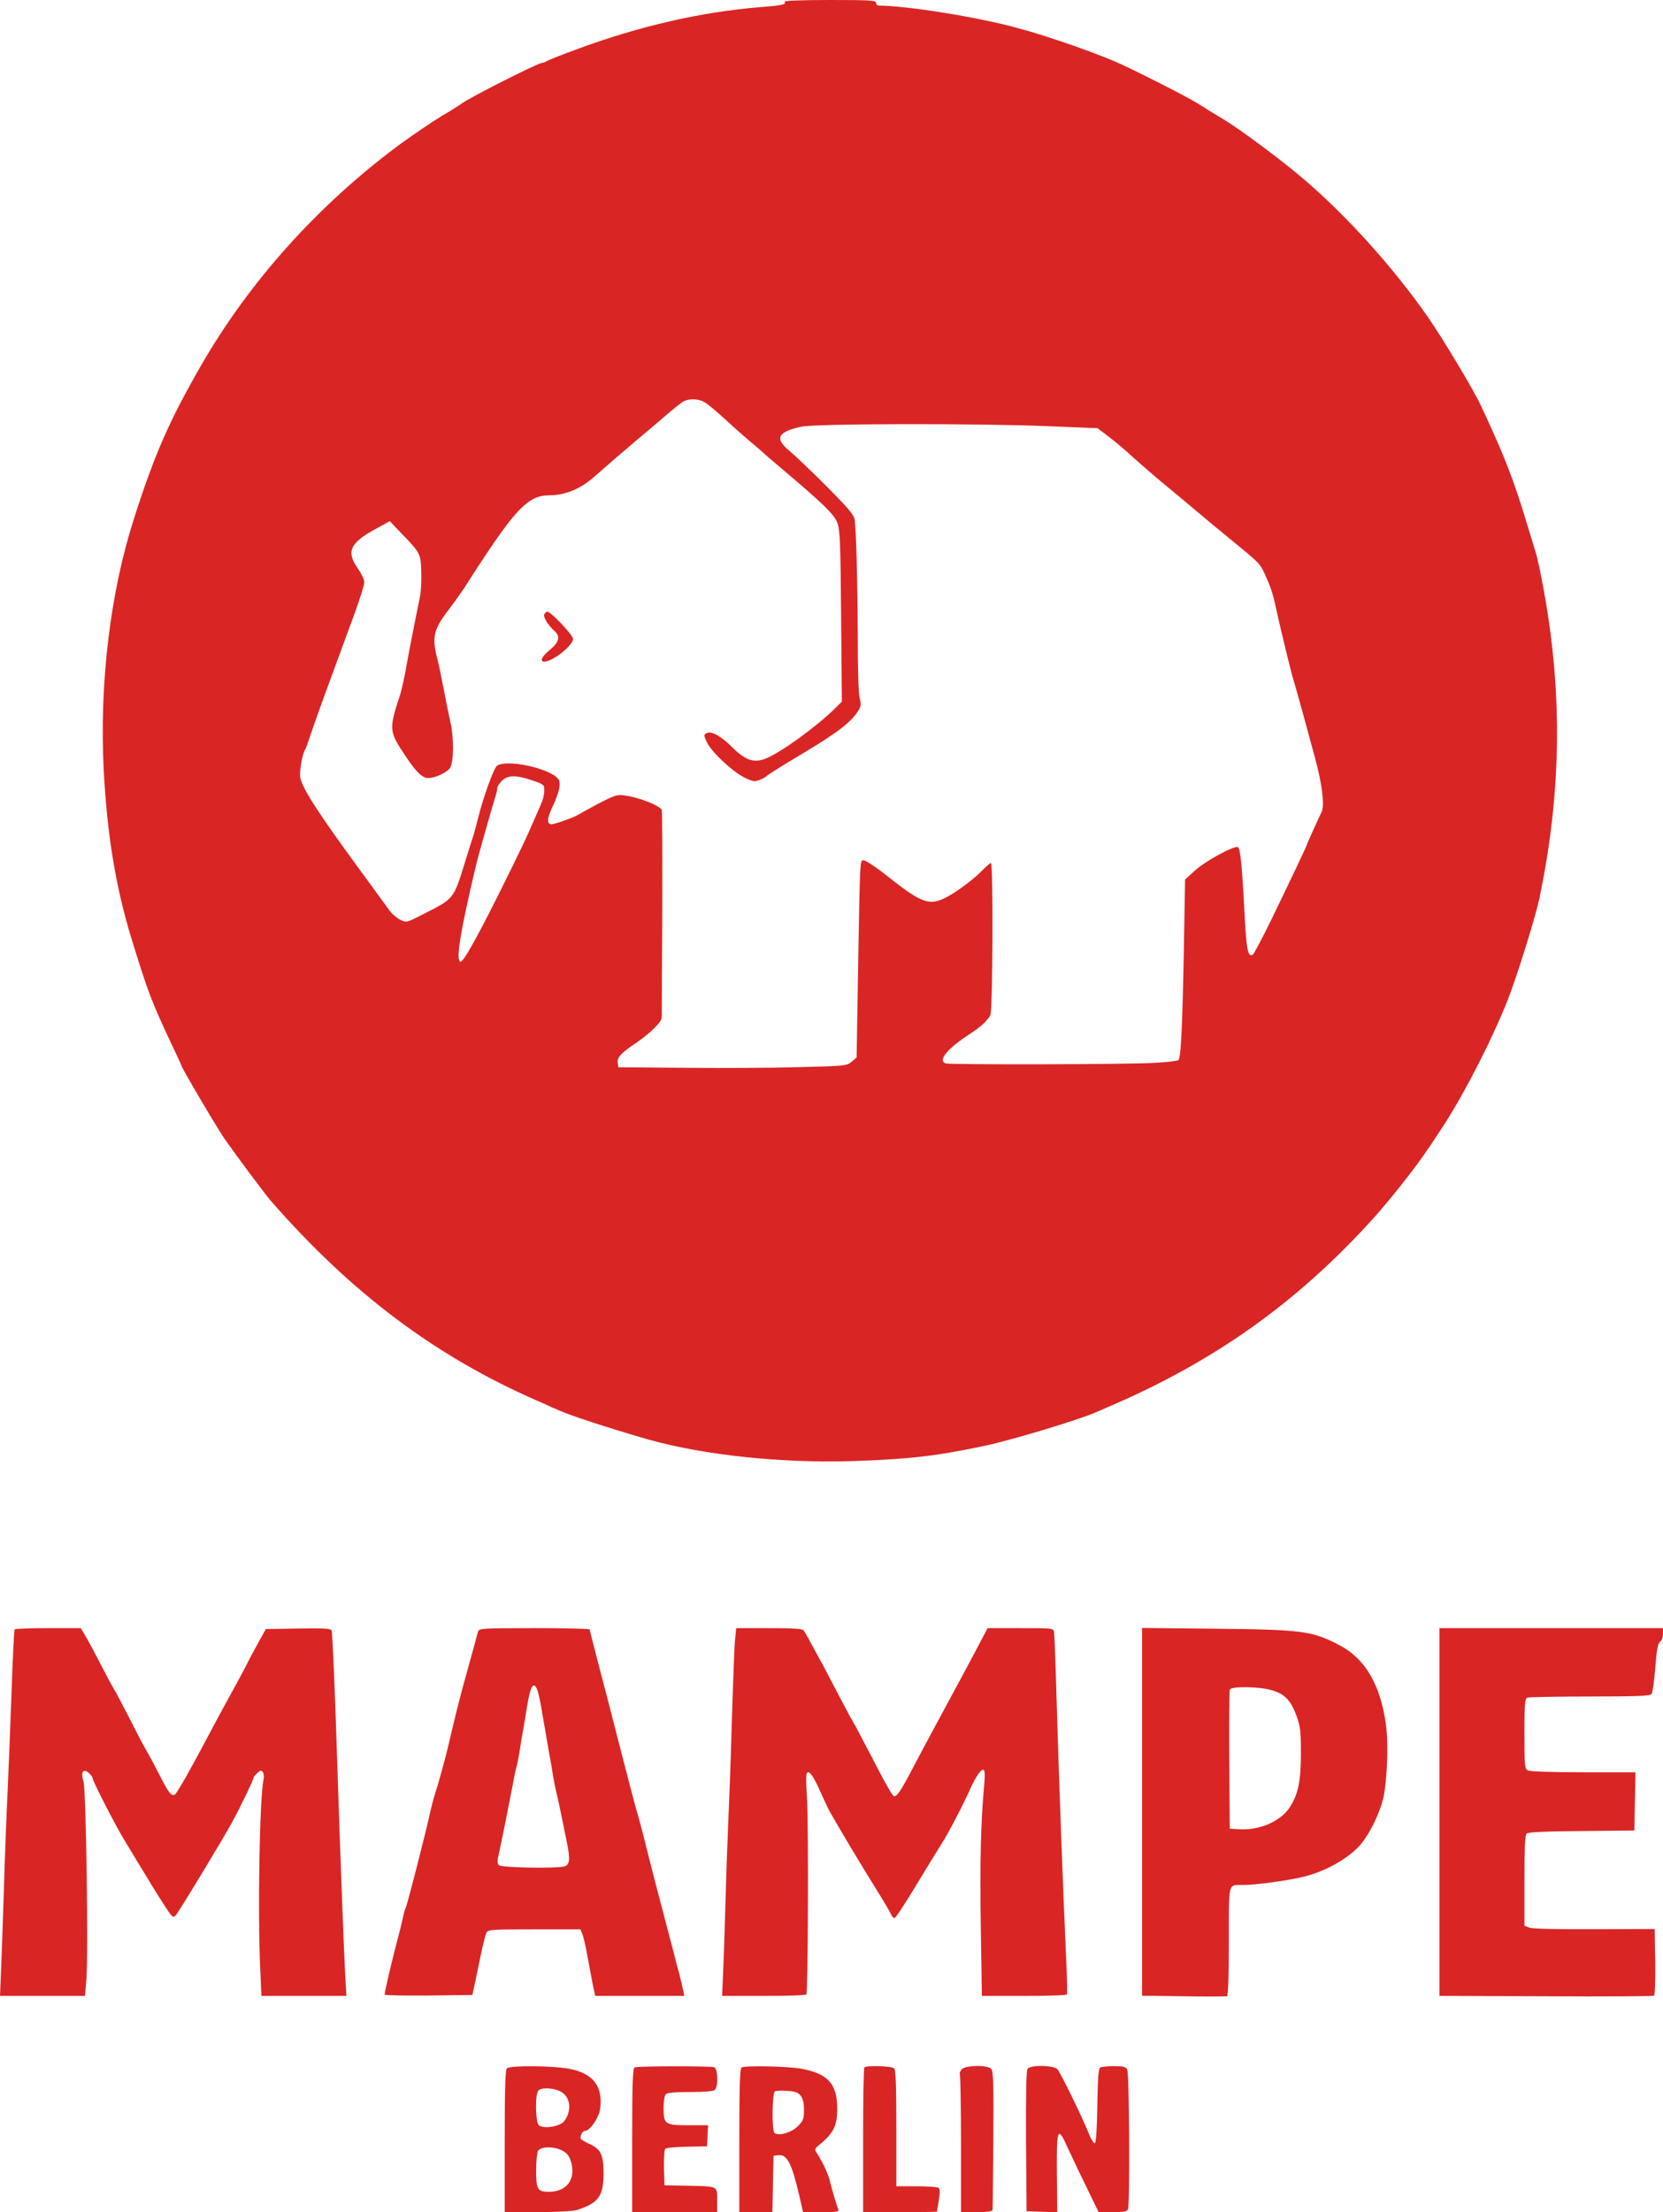
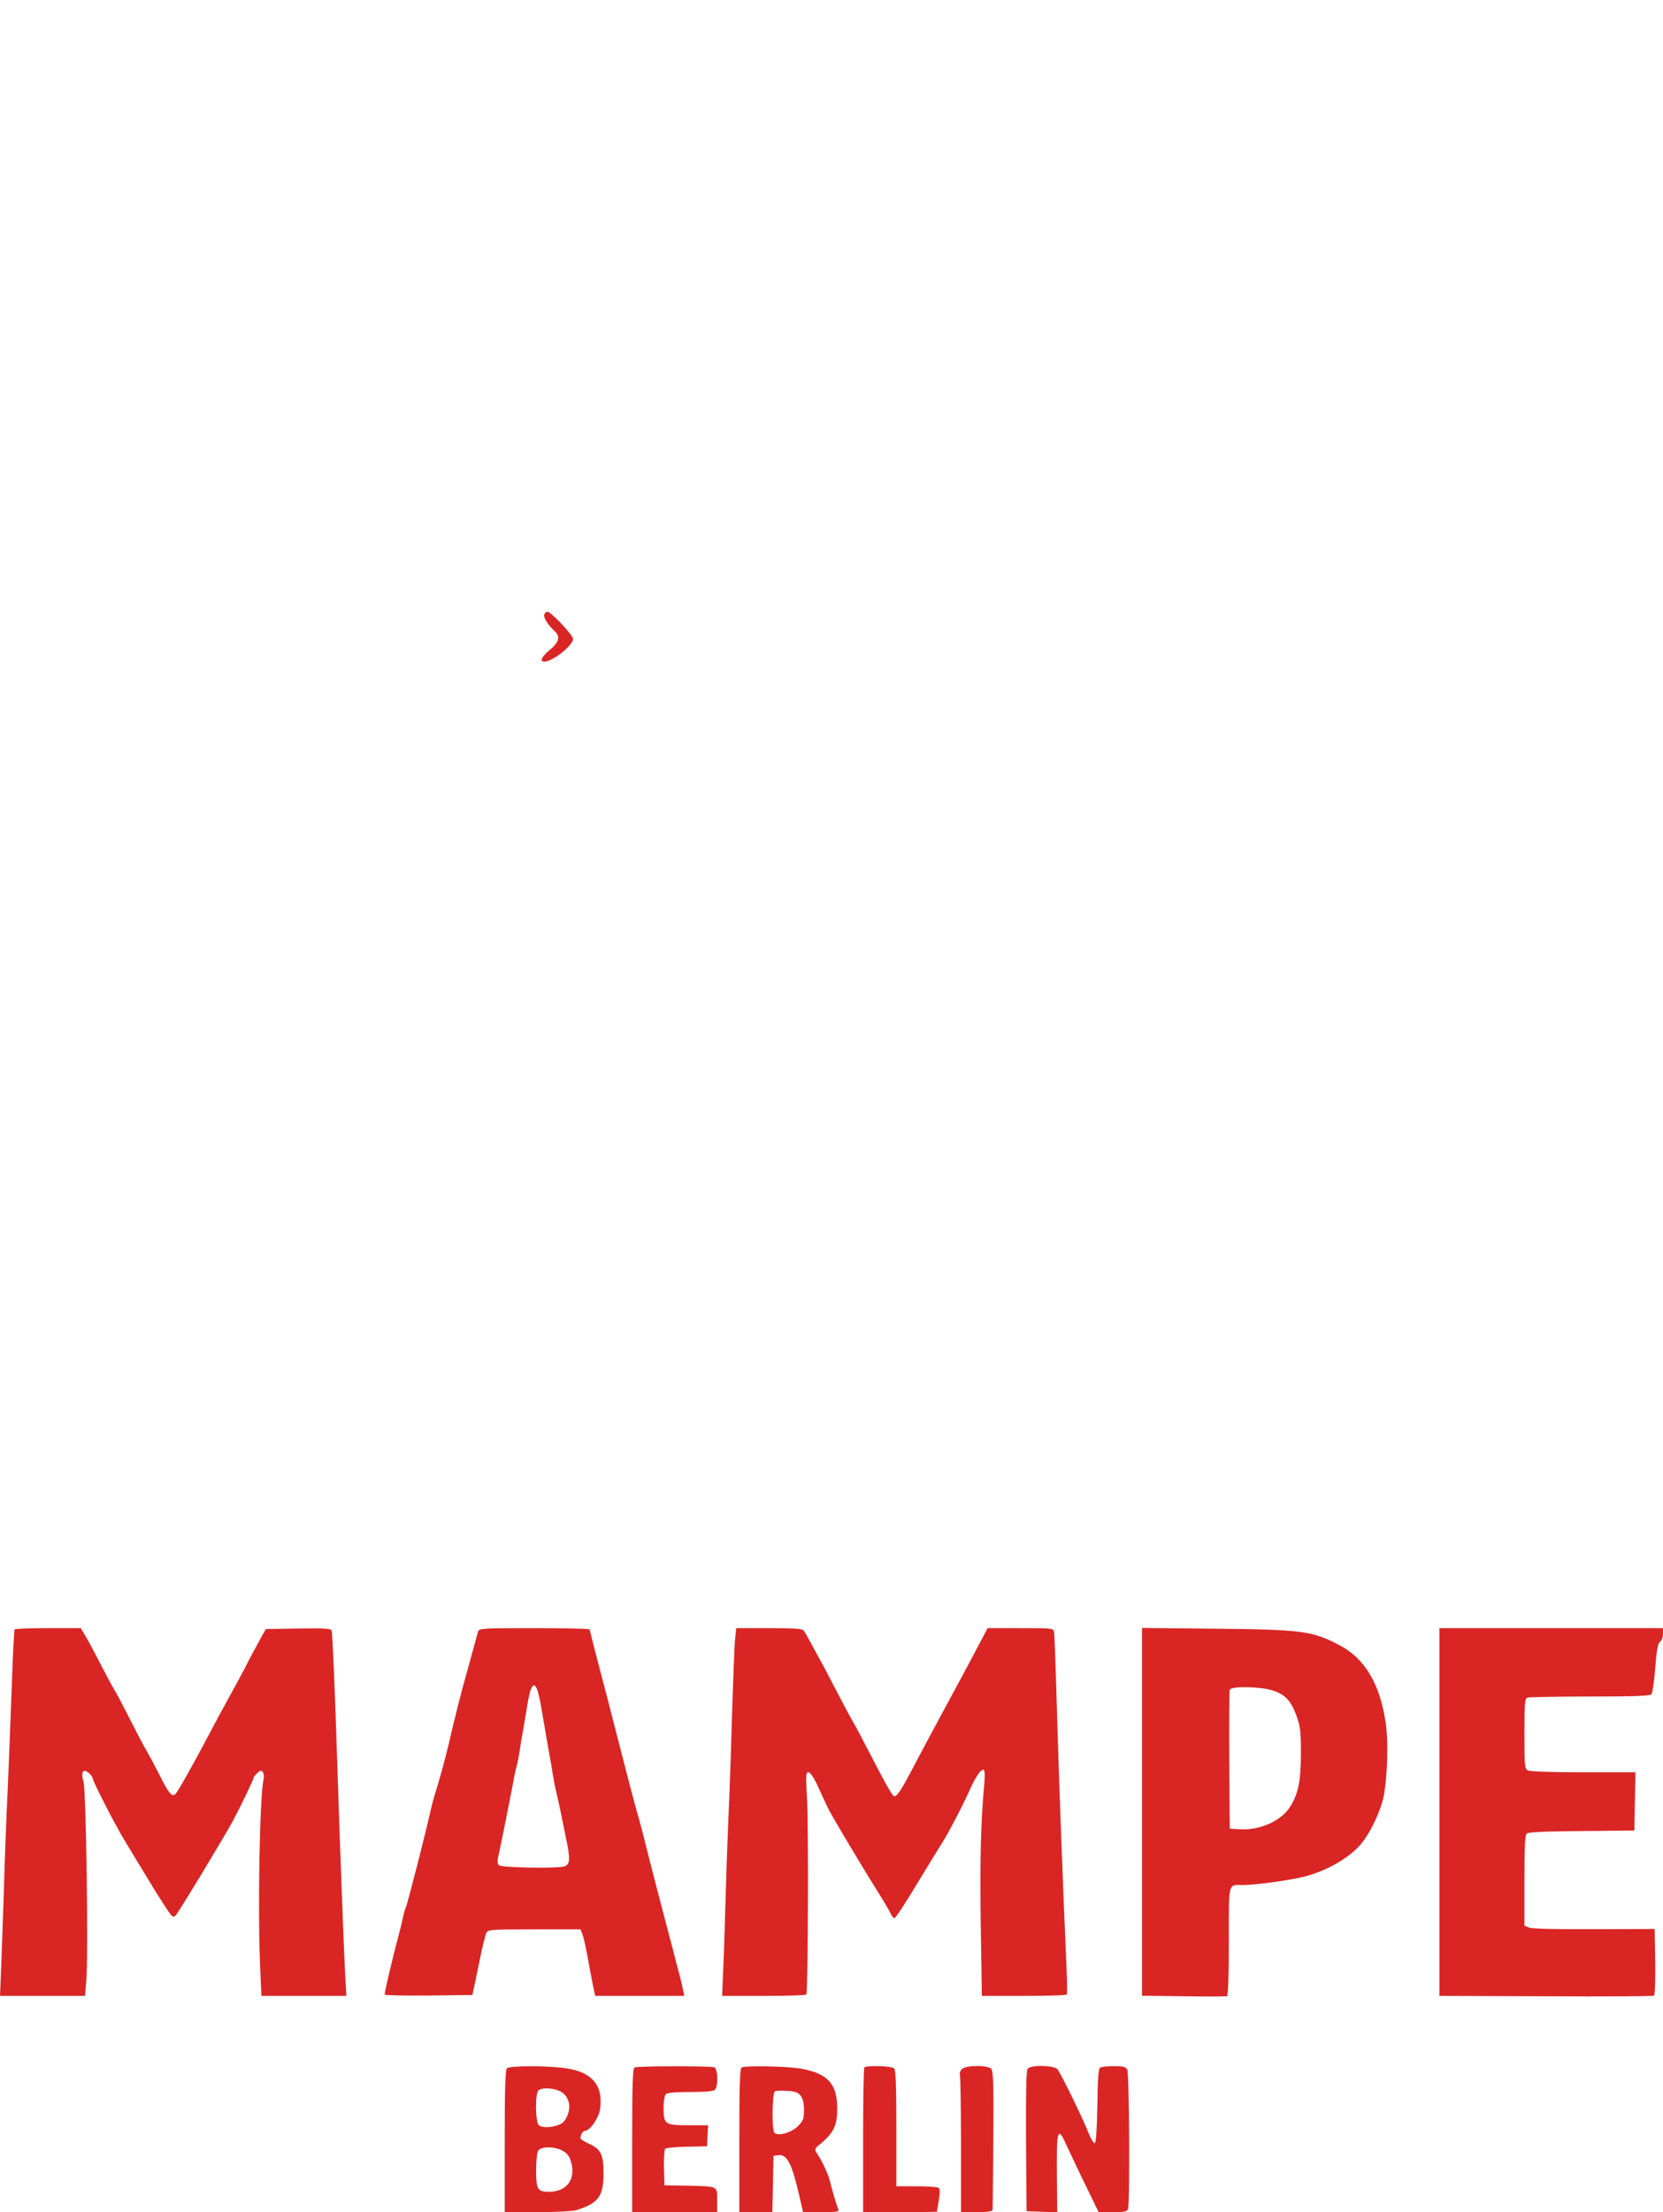
<svg xmlns="http://www.w3.org/2000/svg" height="2500" viewBox="-.2 0 900.2 1197.1" width="1880">
  <g fill="#da2525">
-     <path d="m424.5.9c.9 1.6-.8 2-13.7 3-31.4 2.6-64.7 10.2-97.8 22.4-9.1 3.3-16.9 6.4-17.5 6.9-.5.4-1.5.8-2.2.8-2.2 0-40.6 19.4-44.3 22.5-.8.6-5.5 3.6-10.5 6.5-4.9 3-15.1 9.9-22.5 15.3-44 32.6-81.3 74.1-107.5 119.7-17.2 29.9-25.1 47.9-36.3 83-12.7 39.6-18.6 88.5-16.3 135 1.8 35.3 6.5 64 15.1 92 8.9 28.9 10.8 33.9 21.6 56.9 3 6.2 5.4 11.5 5.4 11.7 0 1.1 19.8 34.6 23.4 39.7 7.6 10.8 22.1 30.2 25.1 33.6 43.4 49.7 89 84 144 108 2.8 1.2 6.4 2.8 8 3.6 6.3 2.7 8.2 3.5 15.5 6 7.9 2.8 26.1 8.4 37 11.5 30.6 8.5 71.7 12.8 110.5 11.6 30.1-1 45.2-2.7 71.5-8.3 14.3-3 51.4-14.2 60.5-18.3 1.1-.5 3.6-1.5 5.5-2.4 57.8-24.6 102.9-56.7 144-102.1 8.9-9.9 22.9-27.5 29.1-36.8 2.2-3.1 5.6-8.3 7.7-11.5 12-17.8 30.1-53.4 37.5-73.7 5.7-15.6 13.8-42.1 15.8-51.4 11.9-56.8 12.6-110.6 2.4-166.6-2.1-11.3-3.4-17.4-4.5-20.9-.5-1.7-2.6-8.5-4.6-15.1-7.6-25-12.3-37-25.2-64.5-4.1-8.7-20.3-35.7-28.5-47.5-18.6-26.7-44.2-55.1-67.8-75.1-11.7-10-34.2-26.7-42.9-31.9-3.6-2.1-9.4-5.7-13-8-6-3.9-38.8-20.5-47-23.8-15.6-6.4-37.3-13.8-52-17.7-21.8-5.9-58.7-11.8-74.7-12-.7 0-1.3-.7-1.3-1.5 0-1.3-3.5-1.5-25.1-1.5-15.2 0-24.8.4-24.4.9zm-43 216.9c1.7 1.1 6.4 5 10.5 8.8s10.4 9.4 14 12.4 6.7 5.7 7 6c.3.4 4.6 4.1 9.5 8.2 23.3 19.7 28.9 25.2 30.6 29.8 1.4 3.9 1.7 10.8 2 50.6l.4 46.1-4 3.9c-10.2 10-29.2 23.7-37.3 26.9-6.3 2.5-11 .9-18.2-6.3-5.7-5.7-10.8-8.6-13.4-7.6-2 .8-2 1.3.1 5.5 2.5 5 13.6 15.4 19.8 18.5 4.9 2.4 5.8 2.5 8.6 1.4 1.7-.7 3.6-1.8 4.2-2.5.7-.6 8.6-5.6 17.7-11 20.1-12 27.3-17.5 31.4-23.9 1.5-2.4 1.6-3.5.7-7-.6-2.4-1-16.3-1-33.1-.1-29.7-.8-57.4-1.7-63.3-.4-2.7-3.5-6.3-15.2-18.1-8.1-8.1-17.1-16.6-19.9-19-8.4-6.8-6.7-10.4 6.2-13.2 7.7-1.7 93.9-1.9 133.2-.3l27.2 1.1 6.6 5c3.5 2.7 9.3 7.6 12.8 10.9 3.6 3.2 11 9.7 16.7 14.4s13.8 11.4 18 15 12.1 10.1 17.5 14.5c15.9 13 16.3 13.4 18.8 18.8 3.3 7.2 4.3 10.1 6.2 18.7 2.9 13.3 8.6 36.4 9.5 39 .4 1.4 2.4 8.3 4.4 15.5 1.9 7.1 5.2 19.1 7.2 26.5 3.9 14.2 5.3 25.9 3.6 29.4-2.2 4.5-8.2 17.8-8.2 18.2s-7.8 16.9-19 40c-4.9 10-9.4 18.5-10 18.9-2.7 1.7-3.5-2.1-4.6-23.8-1.3-24.9-2.2-33.5-3.5-34.3-1.8-1.1-17.8 7.6-23.2 12.6l-5.4 4.9-.7 39.8c-.8 41.6-1.6 56.6-2.9 57.9-.4.5-6.1 1.1-12.5 1.5-14.4.9-111.4 1.1-113.6.3-4.3-1.6 1.1-8.1 13.3-16 6.1-4 9.2-6.9 11-10.1 1.3-2.5 1.6-82.3.3-82.3-.4 0-2.4 1.6-4.3 3.6-4.6 4.8-13.7 11.7-19.6 14.8-9.2 4.9-13.4 3.5-31.5-10.8-6.2-5-12.2-9-13.3-9-2.3-.1-2.1-3.9-3.3 63.7l-.7 42.9-2.7 2.3c-2.5 2.2-3.5 2.3-27 2.9-13.4.4-41.2.6-61.8.4l-37.5-.3-.3-2.3c-.5-3 1.7-5.4 10.4-11.2 7.1-4.9 13.4-11.1 13.4-13.3 0-.7.1-26.1.3-56.5.1-30.4 0-55.6-.3-56-1.9-2.7-12.5-6.8-20.3-7.8-3.8-.6-5.4 0-14.3 4.6-5.4 2.9-10.3 5.6-10.9 6-1.5 1.1-12.4 5-14.1 5-2.7 0-2.6-2.9.4-9.3 3.8-8 4.9-13.2 3.1-15.3-4.8-5.8-28.2-10.8-33.1-7-1.8 1.3-7.5 17.3-10.3 28.6-.9 3.6-2 7.6-2.4 9-.5 1.4-2.6 7.9-4.6 14.5-6.2 20.1-5.9 19.7-22.3 28-9.3 4.8-9.4 4.8-12.7 3.2-1.9-.9-4.4-3.1-5.7-4.8-1.3-1.8-7.7-10.6-14.3-19.6-24.2-32.9-33.2-46.8-34.2-52.7-.5-3.3 1.2-13 2.7-15.1.4-.6 1.7-4.2 2.9-8 1.3-3.9 6-17.1 10.6-29.5 4.5-12.4 10.6-28.8 13.4-36.5s5.1-15.1 5.1-16.5-1.6-4.7-3.5-7.4c-6.5-9.2-4.3-14 10.4-21.8l6.9-3.8 6 6.3c10.5 10.9 10.7 11.1 11 20.7.2 4.7-.1 10.8-.6 13.5-3.2 15.5-6.4 32.1-7.8 40-.9 4.9-2.2 10.8-2.9 13-6.4 19.7-6.3 20 3.4 34.5 5.3 7.9 8.6 11 11.7 11 3.8 0 10.2-3 11.8-5.5 2.1-3.1 2.1-16.6.2-24.9-.8-3.4-2.4-11.3-3.6-17.6s-2.8-14-3.6-17c-2.9-11.4-1.8-15.8 6.6-26.5 2.5-3.3 6.2-8.5 8.2-11.5 27-42.3 33.9-49.9 45.9-50 8.6 0 16.7-3.4 24-9.7 3.6-3.2 7.9-6.9 9.5-8.3s4.7-4.1 7-6c2.2-1.9 6.4-5.5 9.4-8s8.6-7.2 12.5-10.6c3.8-3.3 8.1-6.8 9.5-7.7 3.2-2.2 8.7-2.2 12.5.1zm-93.5 204.5c6.4 2.2 6.5 2.3 6.4 5.7 0 2-.8 5.1-1.7 7-.8 1.9-2.5 5.7-3.7 8.5-3.9 9.1-7.4 16.5-19.1 40-13.1 26.2-19.7 37.7-21 36.9-2.1-1.3-.5-12.5 5.7-39.9 1.4-6.1 3.1-13.3 3.8-16 2.4-8.8 7.8-27.9 9.2-32.3.8-2.3 1.4-4.9 1.4-5.8 0-.8 1.1-2.6 2.5-3.9 3.1-3.2 7.7-3.2 16.5-.2z" />
    <path d="m294.4 332.5c-.6 1.5 2 5.7 5.5 8.9 3.4 3 2.6 6-2.4 10.2-4.5 3.7-5.8 6.4-3 6.4 4.5 0 15.5-8.8 15.5-12.3 0-2-12-14.7-13.9-14.7-.6 0-1.4.7-1.7 1.5zm-286.7 549.2c-.3.5-1 15-1.6 32.3s-1.6 41.4-2.1 53.5c-.6 12.1-1.6 36.8-2.1 55-.6 18.1-1.3 38.5-1.6 45.2l-.5 12.3h46l.7-8.3c1.2-14.1-.1-102.6-1.5-107.5-1.6-5.4-.2-7.6 3-4.7 1.1 1 2 2.3 2 2.9 0 1.5 12.6 26 17.3 33.6 2.2 3.6 6.5 10.8 9.7 16 3.1 5.2 8 13.2 11 17.8 5.1 7.9 5.4 8.2 7 6.5 1.7-1.9 24.8-40 30.7-50.7 4-7.4 11.3-22.5 11.3-23.5 0-.5.9-1.6 2.1-2.7 1.7-1.6 2.2-1.6 3-.4.5.8.7 2.5.4 3.6-2.2 9.5-3.3 72.8-1.8 103.7l.6 13.7h46l-.7-12.3c-.6-10.8-3-74.1-4.2-112.2-1.2-38.3-2.6-71.9-3.1-73.2-.4-1.1-3.8-1.3-18.1-1.1l-17.5.3-3.9 7c-2.1 3.8-5.5 10.1-7.4 14-2 3.8-5.8 10.8-8.4 15.5s-7.1 13-10 18.5c-10.8 20.5-18.1 33.3-19.4 34.4-1.8 1.5-3.5-.5-8.7-10.9-2.4-4.7-5.3-10.1-6.4-12-1.2-1.9-5.3-9.6-9-17-3.8-7.4-7.8-15.1-9-17s-4.3-7.8-7-13-6.2-11.9-7.9-14.8l-3.1-5.2h-17.7c-9.7 0-17.9.3-18.1.7zm250.9 1.1c-.3 1-1.3 4.4-2.1 7.7-.9 3.3-2.5 9.1-3.6 13-3.4 11.9-7.3 27.4-10.4 41-1.4 6.2-5.7 21.7-7.5 27.1-.5 1.6-1.4 5-2 7.5-2.7 12.6-12.8 51.7-13.5 53-.3.4-1 2.7-1.5 5.1s-1.6 7-2.5 10.3c-3 11.1-7.5 30.1-7.5 31.8 0 .4 10.7.6 23.8.5l23.7-.3 1.2-5.5c.6-3 2.1-10.2 3.3-15.9 1.2-5.8 2.6-11.3 3.1-12.3.9-1.7 2.8-1.8 26-1.8h24.9l1.1 2.7c.6 1.6 1.7 6.4 2.5 10.8 2.3 12.4 3.3 17.8 3.9 20.2l.5 2.3h48.2l-.5-2.7c-.3-1.6-1.3-5.5-2.1-8.8-.9-3.3-2.3-8.5-3-11.5-.8-3-2.1-8-2.9-11-2.3-8.5-10.7-40.9-12.2-47-1.3-5.6-2.9-11.6-6-22.5-.9-3.3-4.8-18.2-8.6-33-3.8-14.9-8.9-34.7-11.4-44-2.4-9.4-4.5-17.3-4.5-17.8 0-.4-13.5-.7-29.9-.7-27.8 0-30 .1-30.5 1.8zm32.3 32.4c.6 1.8 1.7 7.3 2.5 12.3.9 4.9 2.2 13 3.1 18 .9 4.9 2.1 11.5 2.5 14.5.5 3 1.3 7.3 1.9 9.5.5 2.2 1.7 7.4 2.5 11.5s2.3 11 3.1 15.2c2.1 10 1.8 13-1.5 13.8-4.9 1.1-33.8.6-35.1-.7-1-1-1-2.4 0-6.5 1.4-6.3 5.6-27.3 7.6-37.8.7-4.1 1.6-8.2 1.9-9s1-4.4 1.6-8c.5-3.6 1.4-9 2-12 .5-3 1.5-8.7 2.1-12.5 1.8-11.7 3.8-14.5 5.8-8.3zm106.7-27c-.3 4-1 22.6-1.6 41.3-.5 18.7-1.4 44.1-2 56.5-.5 12.4-1.2 31.9-1.5 43.5-.3 11.5-.8 27.6-1.2 35.7l-.6 14.8h22.6c12.4 0 22.8-.3 23-.8.9-1.4 1.2-89.8.4-105-.8-13.6-.7-15.2.7-15.2 1 0 2.9 2.8 5.2 7.7 1.9 4.3 4.3 9.4 5.2 11.3 1.5 3.4 18.4 31.7 28.3 47.5 2.8 4.4 5.4 9 6 10.3.5 1.3 1.4 2.2 2 2 .7-.2 6.1-8.5 12-18.3 6-9.9 12.2-20 13.8-22.5 3.3-5.1 11.4-20.7 15.1-29 3.1-6.9 6-11.1 7.3-10.3.6.3.7 3.4.3 7.7-1.9 20.3-2.4 41.8-1.9 76.3l.6 38.3h22.8c12.5 0 23-.3 23.2-.8.3-.4.1-9.3-.4-19.7-1.7-37.9-3.9-96.8-5-135-.6-21.5-1.3-40-1.5-41.3-.4-2.2-.6-2.2-18.2-2.2h-17.8l-3.8 7.2c-3.9 7.5-14 26.3-25.1 46.8-3.4 6.3-8.8 16.4-12 22.5-5.7 10.9-8.1 14.5-9.6 14.5-.9 0-4-5.3-13.4-23.5-4.3-8.3-8.1-15.5-8.5-16-.4-.6-3.7-6.6-7.3-13.5s-7.6-14.5-8.9-17c-1.4-2.5-4.2-7.7-6.3-11.5-2-3.9-4.2-7.6-4.7-8.3-.8-.9-5.8-1.2-18.8-1.2h-17.7zm220.4 92.2v99.5l22.5.3c12.4.2 23 .1 23.5 0 .6-.2 1-11.2 1-29.7 0-32.9-.6-30.5 7.8-30.5 6.6 0 25.6-2.6 33.2-4.6 11.4-2.9 23-9.4 29.7-16.6 5.6-6.2 12-19.6 13.4-28.3 1.8-11.3 2.2-28.3.9-37.5-3-21.5-11.2-35.4-25-42.7-14.8-7.8-19.9-8.5-67.7-9l-39.3-.4zm70.6-65.7c6.8 2.1 10 5.5 13 13.7 2.1 5.8 2.4 8.4 2.4 20.2 0 15-1.4 22-5.8 29-4.9 7.9-16.8 13.1-28.2 12.2l-4.5-.3-.3-37c-.1-20.3 0-37.6.3-38.2.7-2 16.6-1.7 23.1.4zm90.4 65.8v99.5l57.6.2c31.7.2 58 0 58.5-.3.6-.3.8-8.2.7-18.3l-.3-17.8-32.6.1c-20.1.1-33.5-.2-35.2-.8l-2.7-1.1v-24.4c0-19.1.3-24.6 1.3-25.5.9-.7 10.9-1.2 29.8-1.3l28.4-.3.3-15.8.3-15.7h-28.1c-17.5 0-28.9-.4-30.1-1-1.8-1-1.9-2.3-1.9-19.9 0-16.3.2-19 1.6-19.5.9-.3 16.1-.6 33.9-.6 24.6 0 32.5-.3 33.3-1.3.5-.6 1.5-7 2-14.1.8-9.9 1.4-13.3 2.6-14.2.9-.6 1.6-2.5 1.6-4.3v-3.1h-121zm-504.8 138.7c-.9.9-1.2 11-1.2 39.5v38.3h17.7c10.1 0 19.2-.5 21.2-1.1 11.8-3.7 14.6-7.5 14.6-19.9 0-10.3-1.5-13.2-8.1-16.1-2.4-1.1-4.4-2.4-4.4-2.9 0-1.9 1.3-4 2.5-4 2.6 0 7.3-6.8 8.1-11.5 1.8-12.5-3.7-19.7-16.9-22.1-9.4-1.7-31.9-1.8-33.5-.2zm29.5 12.8c5 3 5.7 10.4 1.4 15.9-2.2 2.8-11.1 4.2-13.6 2.1-1.9-1.6-2.1-17-.3-18.8 1.9-1.9 8.9-1.4 12.5.8zm1 32c2.3 1.3 3.5 3.1 4.3 6.1 2.5 9.3-2.5 15.9-12.1 15.9-6.2 0-6.9-1.3-6.9-12 0-4.5.5-9 1-10.1 1.5-2.6 9.3-2.6 13.7.1zm38.6-45.3c-1 .4-1.3 9.2-1.3 39.4v38.9h46v-6.5c0-7.8.7-7.4-16.5-7.8l-12-.2-.3-9.4c-.1-5.2.2-9.9.7-10.4s5.8-1 11.8-1.1l10.8-.2.3-5.7.3-5.7h-10.5c-12.9 0-13.6-.5-13.6-9.4 0-3.5.5-6.7 1.2-7.4.8-.8 5.2-1.2 13.3-1.2s12.5-.4 13.3-1.2c1.9-1.9 1.6-11.4-.4-12.2-1.9-.7-41.3-.7-43.1.1zm58 0c-1 .4-1.3 9.2-1.3 39.4v38.9h17.9l.3-15.3.3-15.2 2.6-.3c4.8-.6 7.4 4.6 11.5 22.5l1.9 8.3h9.8c9.1 0 9.9-.2 9.2-1.8-.9-2-3.3-10.2-4.6-15.5-.9-3.6-4.4-11-7.2-15-1-1.6-.8-2.2 1.8-4.3 7.5-6.1 9.5-10.2 9.5-19.4 0-13.4-5.1-19-19.5-21.6-6.8-1.3-29.7-1.8-32.2-.7zm31.9 15.3c1.2 1.5 1.8 3.9 1.8 7.7 0 4.9-.4 5.9-3.3 8.8-3.7 3.7-11.3 5.7-12.8 3.4-1.4-2.3-1.1-21.6.4-22.3.6-.3 3.6-.4 6.6-.2 4.2.2 5.9.8 7.3 2.6zm34.5-15.3c-.4.3-.7 18.1-.7 39.5v38.8h20c11 0 20-.1 20-.3 0-.1.5-2.9 1-6.2.7-4.5.7-6.1-.3-6.7-.6-.4-6-.8-11.9-.8h-10.8v-31.3c0-23-.3-31.6-1.2-32.5-1.3-1.3-14.9-1.7-16.1-.5zm52.8.9c-.9.9-1.4 2.3-1.1 3.1s.6 17.9.6 37.9v36.4h8.5c6.1 0 8.5-.4 8.6-1.3.1-.6.2-17.8.4-38 .2-30.7 0-37.1-1.2-38.3-2.1-2.1-13.7-1.9-15.8.2zm35.6-.2c-.8.9-1 12.1-.9 39.2l.3 37.9 8.3.3 8.3.3-.2-20.6c-.2-24.8.4-26.5 5.6-14.9 2 4.3 6.6 14.1 10.3 21.6l6.7 13.8h7.6c6.1 0 7.8-.3 8.3-1.6 1.1-2.8.7-73.4-.4-75.5-.9-1.6-2.2-1.9-7.3-1.9-3.4 0-6.8.4-7.4.8-.9.6-1.3 6.3-1.5 20.7-.2 12.8-.7 20-1.4 20.2-.5.2-2.1-2.3-3.3-5.4-3.4-8.6-15.1-32.5-16.9-34.6-1.9-2.2-14.3-2.5-16.1-.3z" />
  </g>
</svg>